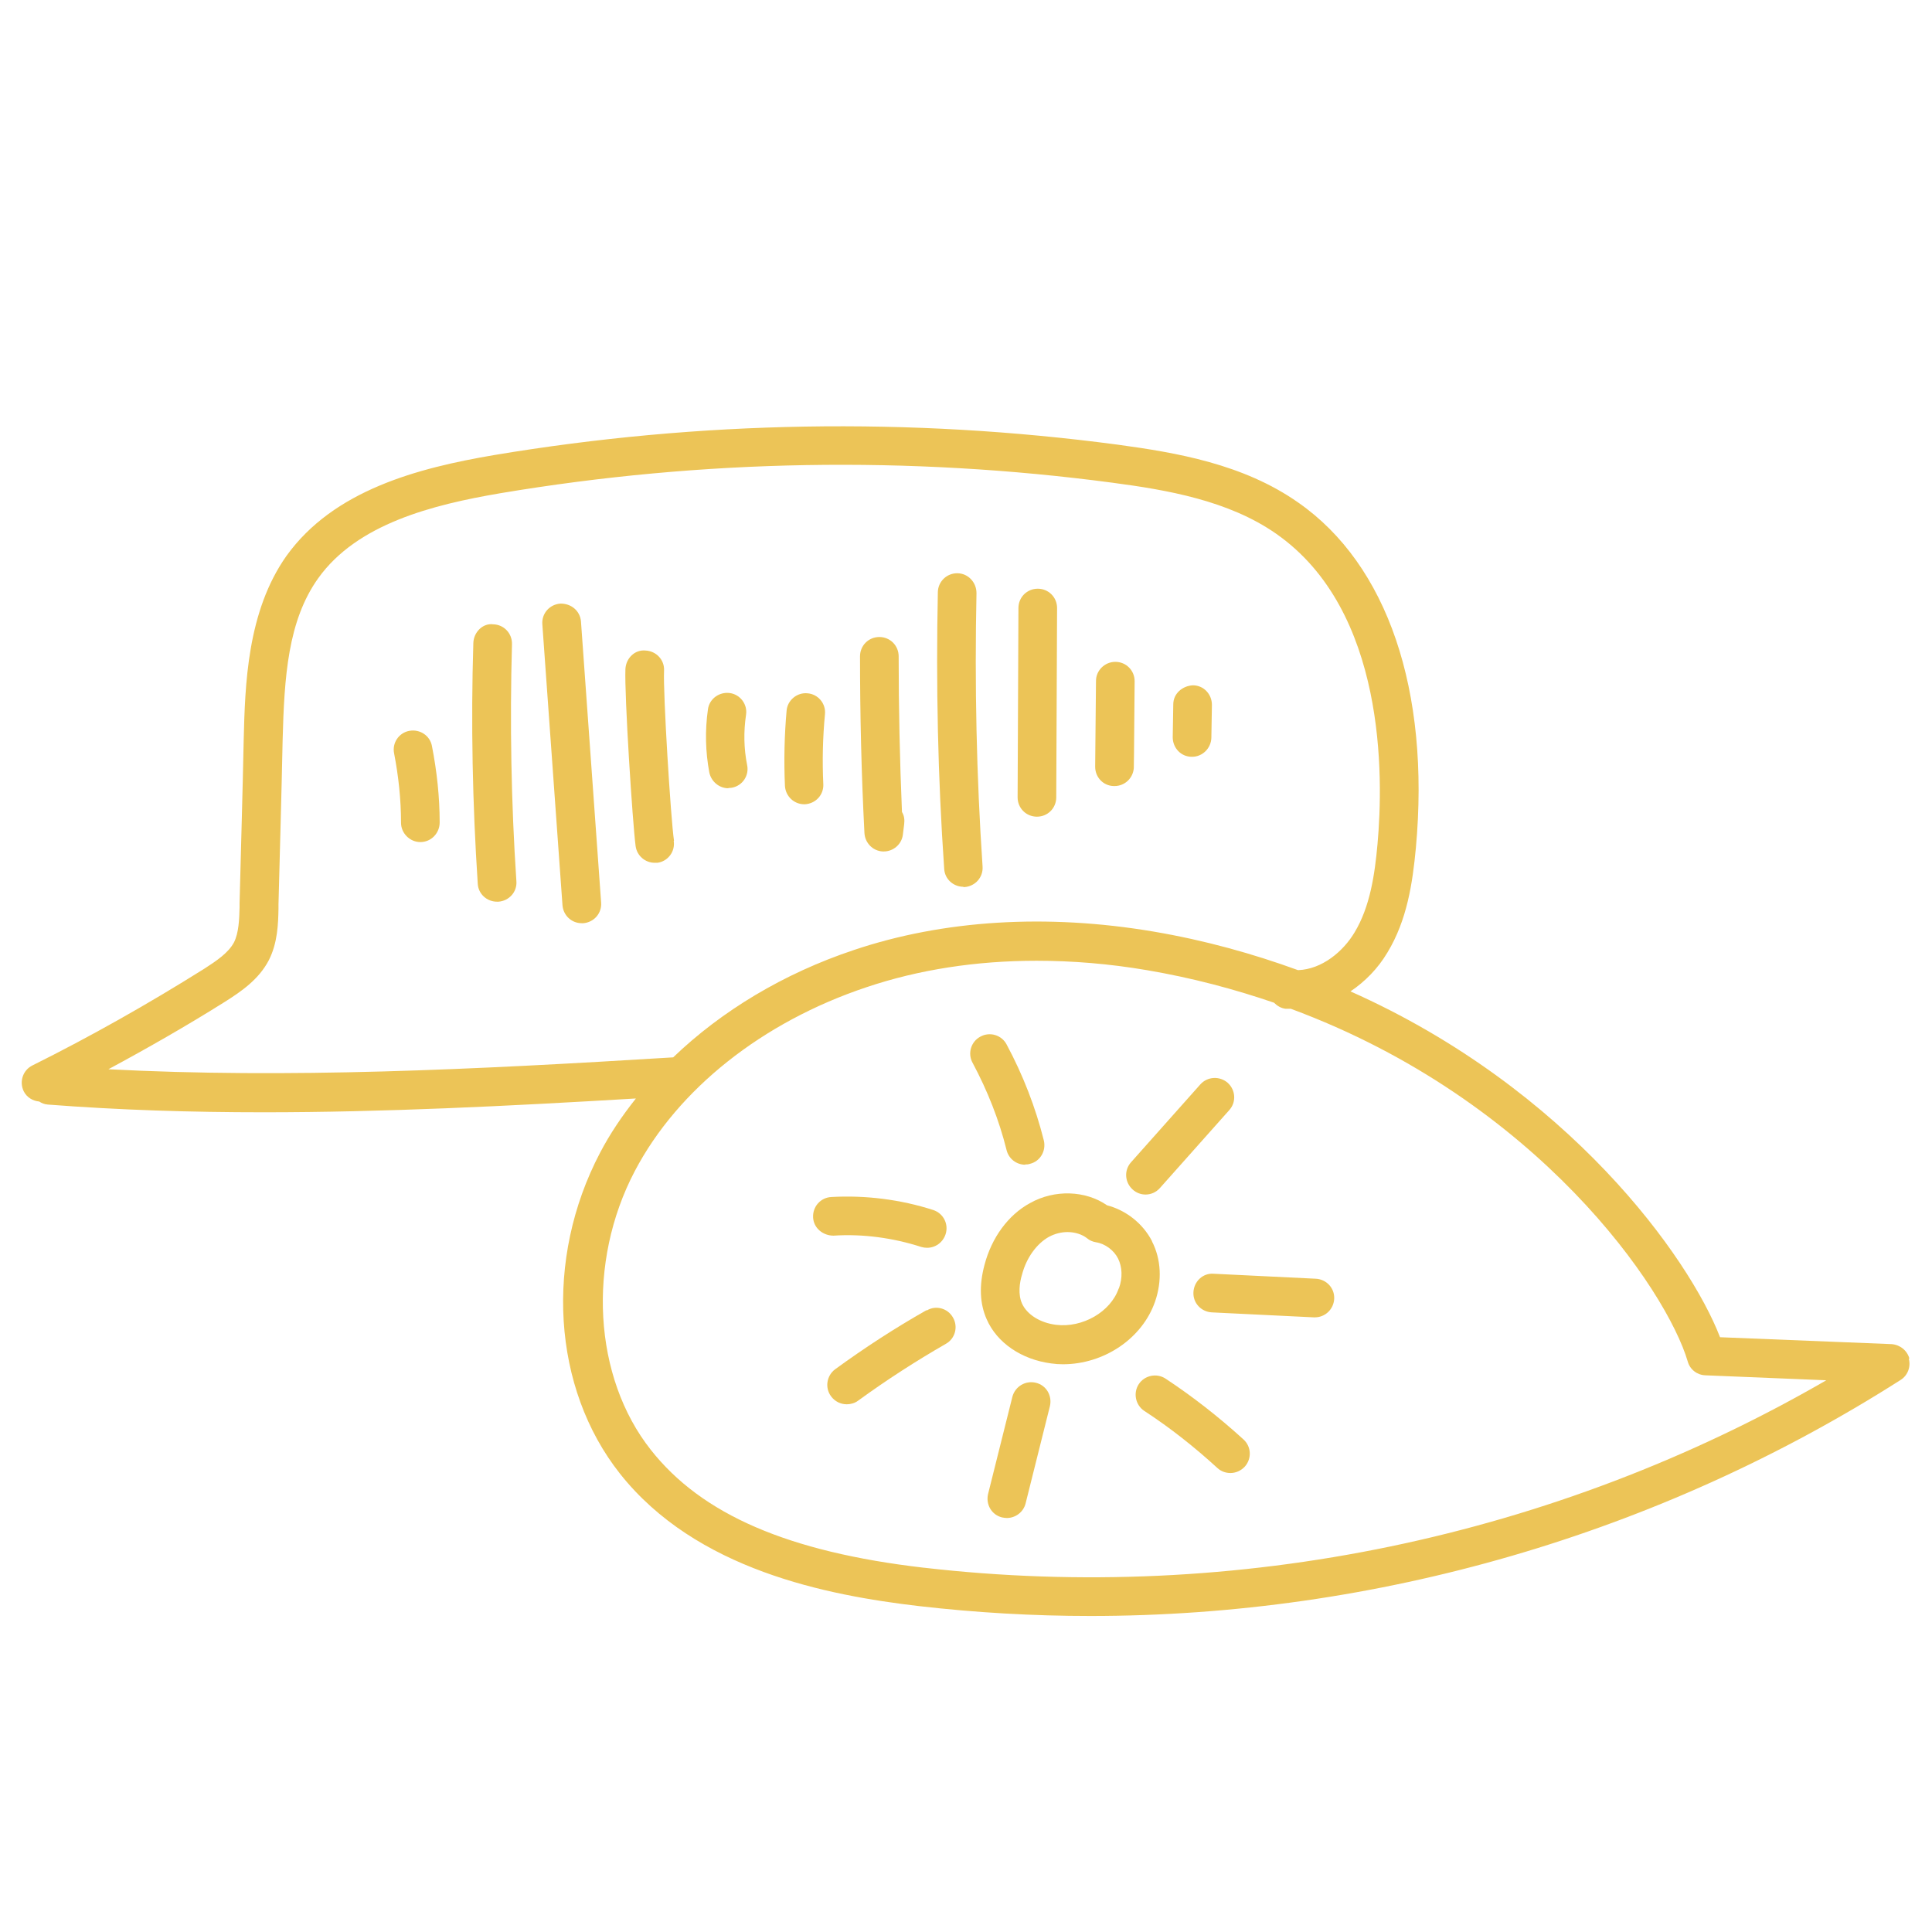
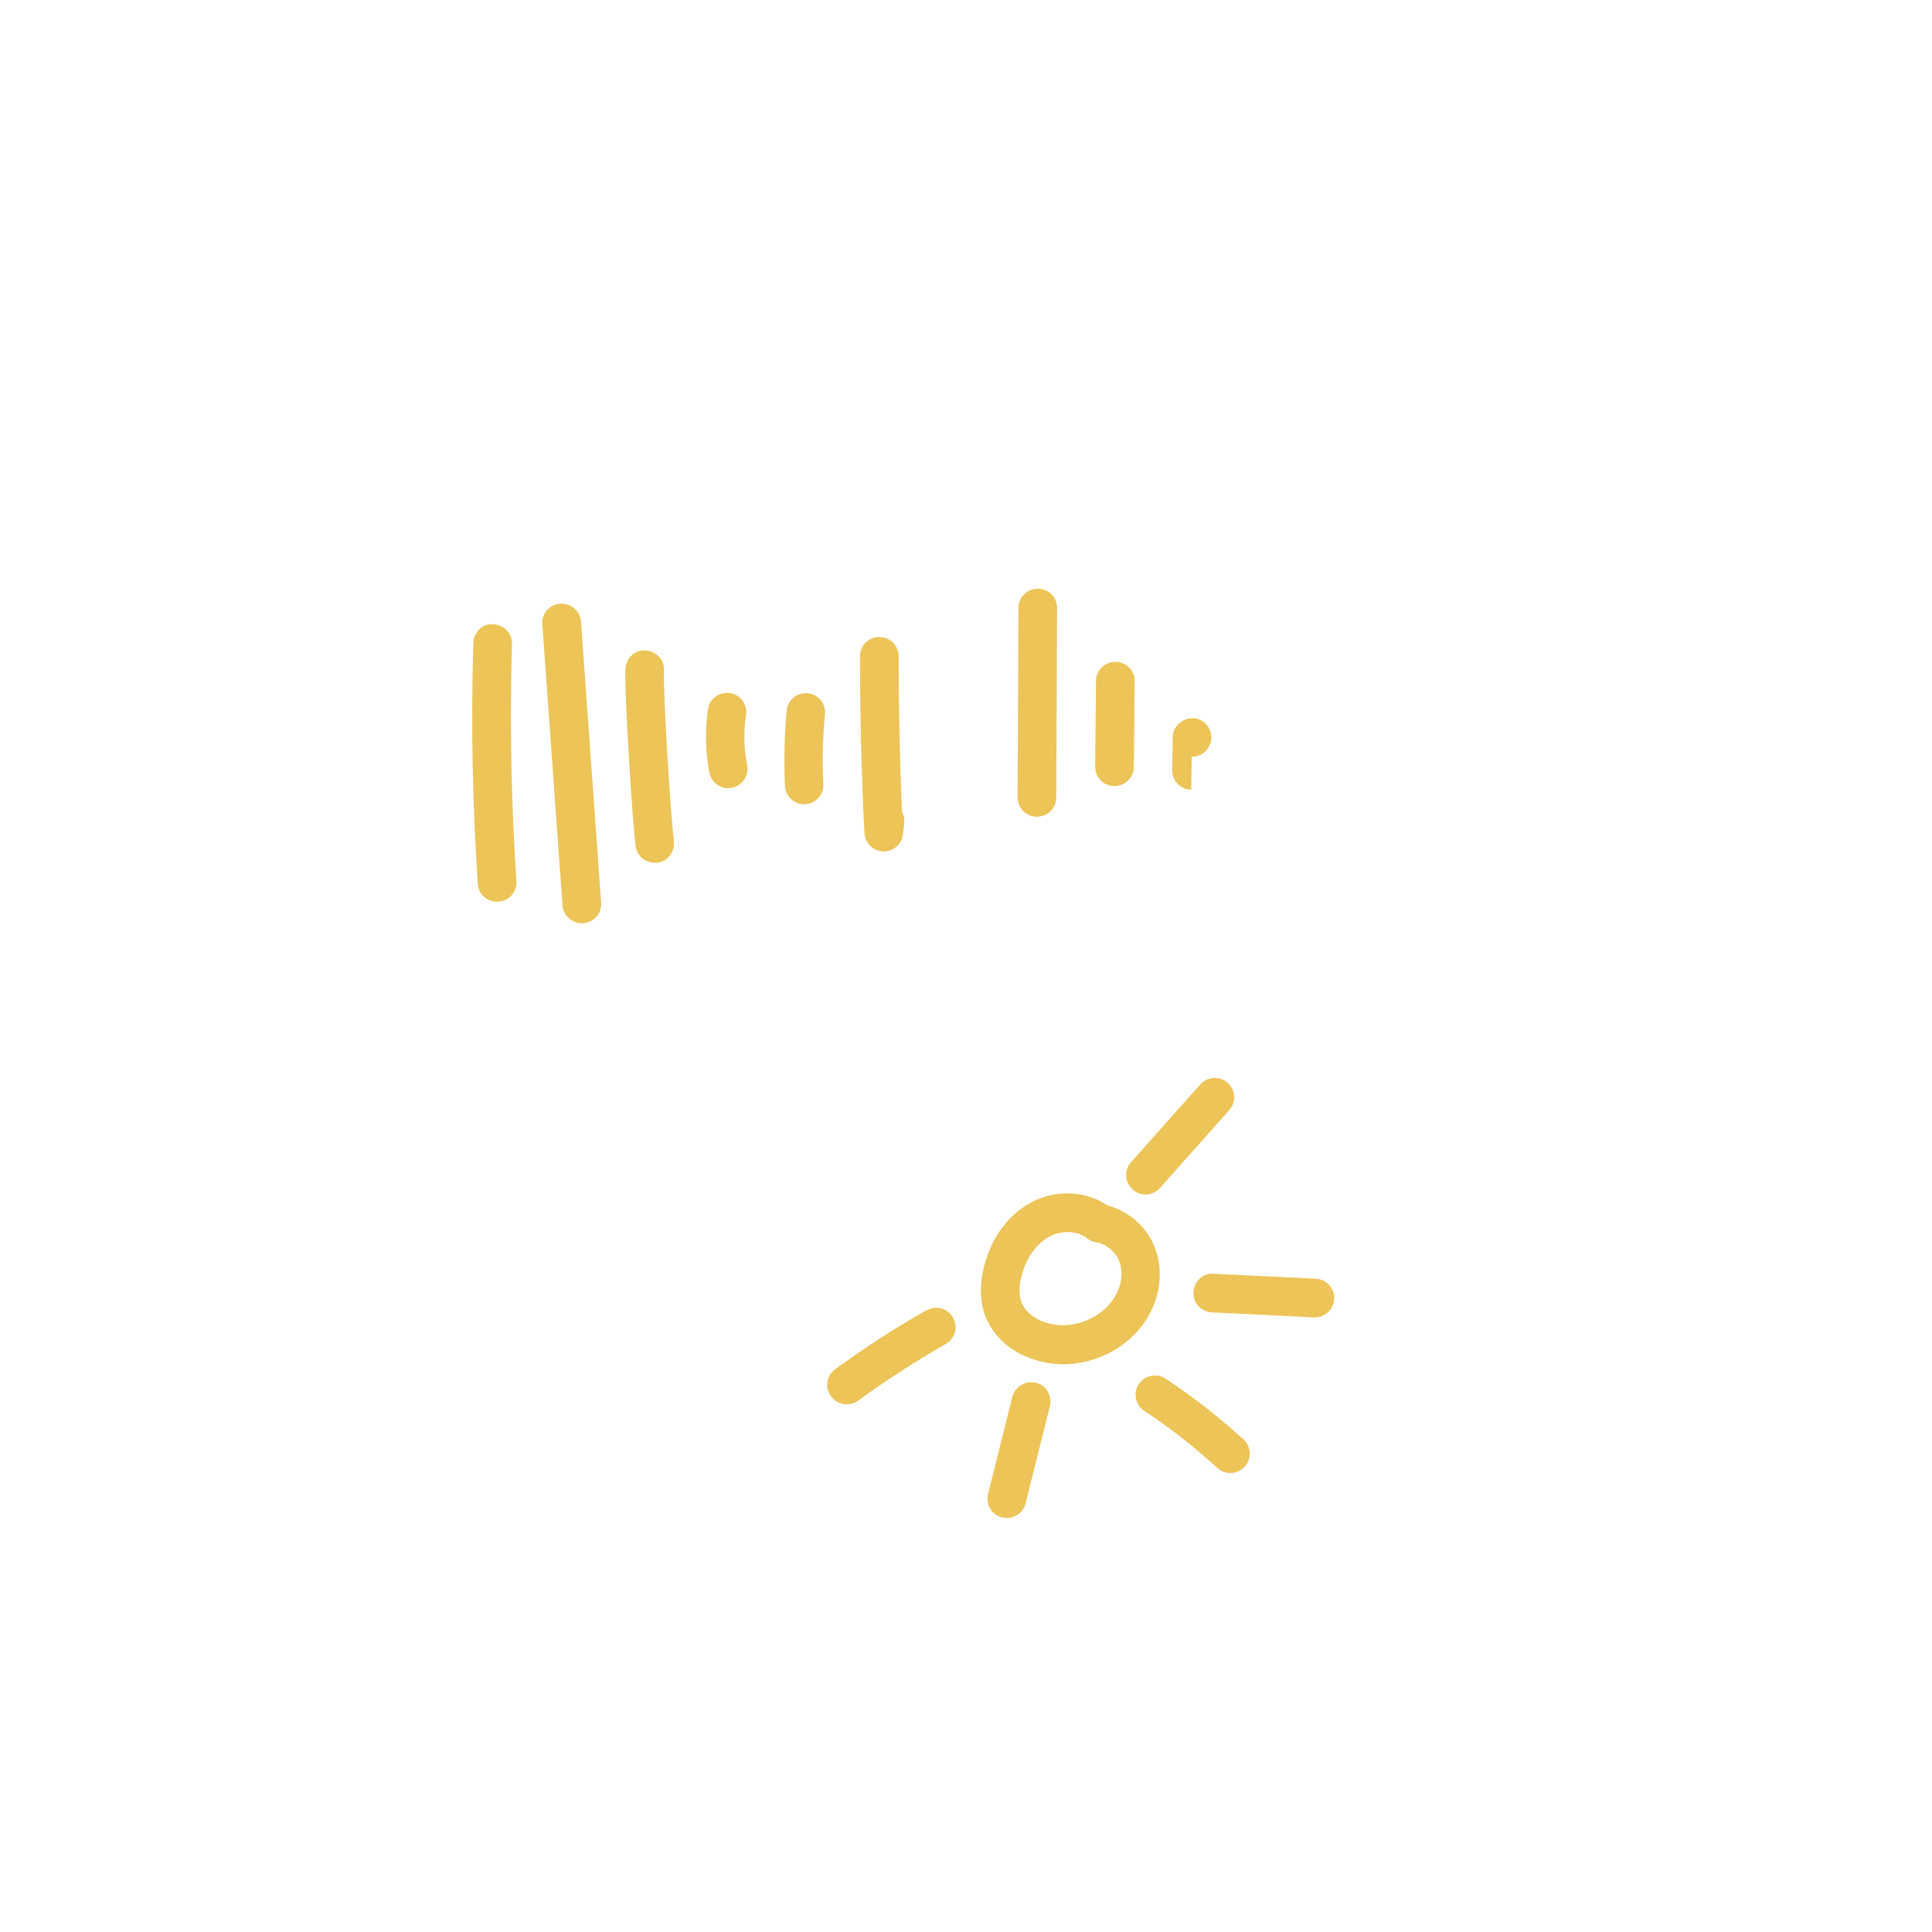
<svg xmlns="http://www.w3.org/2000/svg" id="Layer_1" viewBox="0 0 70 70">
  <defs>
    <style>
      .cls-1 {
        fill: #ecc457;
      }
    </style>
  </defs>
-   <path class="cls-1" d="M69.18,49.22c-.08-.29-.34-.5-.65-.52l-6.21-.25c-1.11-2.88-5.48-9.01-13.39-12.53.52-.35.99-.82,1.34-1.41.71-1.17.91-2.51,1.03-3.79.52-5.7-1.03-10.26-4.26-12.51-1.99-1.4-4.42-1.81-6.55-2.1-7.53-1-15.13-.87-22.6.38-2.76.47-5.8,1.27-7.51,3.65-1.43,2.02-1.5,4.69-1.55,6.65-.04,1.98-.1,3.96-.15,5.94v.15c-.01.43-.03.92-.2,1.26-.2.38-.63.67-1.08.96-2.04,1.28-4.13,2.46-6.22,3.5-.35.17-.49.59-.32.94.11.22.33.35.56.37.09.06.19.1.31.11,2.59.2,5.18.28,7.82.28,4.33,0,8.79-.22,13.49-.5-.5.63-.94,1.28-1.3,1.97-2.02,3.85-1.73,8.52.72,11.62,2.76,3.49,7.5,4.41,10.82,4.8,2.08.24,4.15.36,6.23.36,10.35,0,20.58-2.96,29.35-8.55.26-.16.38-.48.3-.77ZM3.91,38.75c1.43-.77,2.85-1.58,4.25-2.46.6-.38,1.22-.81,1.58-1.5.32-.63.34-1.32.35-1.87v-.15c.05-1.98.11-3.96.15-5.95.06-2.3.19-4.33,1.29-5.87,1.41-1.97,4.13-2.66,6.6-3.08,7.33-1.23,14.8-1.36,22.18-.38,1.96.26,4.2.64,5.93,1.85,3.98,2.78,3.89,8.79,3.67,11.24-.1,1.11-.27,2.27-.83,3.2-.41.69-1.18,1.34-2.05,1.37-1.62-.59-3.36-1.08-5.25-1.4-3.85-.65-7.6-.42-10.84.67-2.55.85-4.8,2.21-6.55,3.89-7.31.45-13.97.77-20.48.43ZM33.46,56.8c-4.89-.57-8.03-1.92-9.88-4.27-2.08-2.63-2.32-6.79-.58-10.1,1.56-2.97,4.62-5.4,8.39-6.66,1.9-.64,3.98-.96,6.17-.96,1.3,0,2.64.11,3.99.34,1.65.28,3.18.69,4.61,1.18.11.11.25.2.42.22.06,0,.12,0,.19,0,8.97,3.32,13.62,10.19,14.38,12.78.08.29.34.49.64.5l4.38.18c-9.84,5.69-21.36,8.1-32.7,6.79Z" />
  <path class="cls-1" d="M41.74,44.97c-.33-.64-.94-1.12-1.63-1.3-.78-.54-1.9-.58-2.79-.08-.79.43-1.39,1.25-1.65,2.24-.2.75-.17,1.41.08,1.97.37.85,1.26,1.46,2.34,1.6.14.02.28.03.42.03,1.48,0,2.87-.92,3.34-2.27.26-.75.22-1.54-.11-2.18ZM40.53,46.69c-.29.84-1.31,1.43-2.27,1.31-.57-.07-1.05-.37-1.23-.77-.15-.33-.09-.76,0-1.05.16-.61.53-1.12.98-1.37.21-.11.44-.17.67-.17.26,0,.52.08.7.22.09.08.21.13.33.15.33.05.65.29.8.59.15.3.17.7.03,1.08Z" />
  <path class="cls-1" d="M41.51,43.28c.19,0,.38-.08.52-.24l2.51-2.82c.26-.29.23-.73-.06-.99-.29-.25-.73-.23-.99.06l-2.51,2.82c-.26.29-.23.73.06.99.13.12.3.18.46.18Z" />
  <path class="cls-1" d="M47.66,46.33l-3.69-.18c-.39-.03-.71.28-.73.67-.02.39.28.71.67.73l3.69.18s.02,0,.04,0c.37,0,.68-.29.7-.67.02-.39-.28-.71-.67-.73Z" />
  <path class="cls-1" d="M42.23,49.95c-.32-.21-.76-.12-.97.2-.21.32-.12.76.2.97.92.6,1.81,1.3,2.65,2.07.13.12.3.18.47.18.19,0,.38-.08.52-.23.26-.29.24-.73-.05-.99-.9-.82-1.85-1.56-2.82-2.2Z" />
  <path class="cls-1" d="M37.53,50.1c-.37-.09-.75.13-.85.51l-.88,3.52c-.09.38.13.76.51.85.06.01.12.02.17.02.31,0,.6-.21.68-.53l.88-3.52c.09-.38-.13-.76-.51-.85Z" />
  <path class="cls-1" d="M33.57,47.47c-1.13.64-2.24,1.36-3.31,2.14-.31.23-.38.67-.15.98.14.19.35.29.57.29.14,0,.29-.04.41-.13,1.03-.75,2.1-1.44,3.18-2.06.34-.19.45-.62.26-.95-.19-.34-.62-.46-.95-.26Z" />
-   <path class="cls-1" d="M33.38,45.18c.07.02.14.03.21.03.3,0,.57-.19.67-.49.12-.37-.08-.76-.45-.88-1.18-.38-2.45-.54-3.69-.47-.39.02-.68.35-.66.74.02.39.36.66.74.66,1.06-.07,2.16.08,3.18.41Z" />
-   <path class="cls-1" d="M37.14,42.19c.06,0,.11,0,.17-.02.38-.09.6-.47.51-.85-.3-1.2-.76-2.38-1.35-3.48-.18-.34-.61-.47-.95-.28-.34.18-.47.61-.28.95.54,1.01.96,2.07,1.23,3.16.08.32.36.53.68.53Z" />
-   <path class="cls-1" d="M14.83,26.48c-.38.07-.63.44-.55.82.16.83.25,1.67.25,2.51,0,.38.32.7.7.7h0c.39,0,.7-.32.7-.71,0-.92-.1-1.85-.28-2.77-.07-.38-.44-.62-.82-.55Z" />
  <path class="cls-1" d="M18.55,23.34c.01-.39-.29-.71-.68-.72-.38-.05-.71.29-.72.68-.09,2.89-.03,5.83.16,8.72.02.37.33.65.7.65.02,0,.03,0,.05,0,.39-.03.68-.36.65-.74-.19-2.85-.24-5.74-.16-8.59Z" />
  <path class="cls-1" d="M20.3,21.87c-.39.03-.68.36-.65.75l.73,10.18c.03.37.33.65.7.65.02,0,.03,0,.05,0,.39-.03.68-.36.65-.75l-.73-10.18c-.03-.39-.36-.66-.75-.65Z" />
  <path class="cls-1" d="M24.42,30.46c-.12-.82-.4-5.38-.36-6.16.02-.39-.28-.71-.67-.73-.39-.04-.71.28-.73.67-.04.93.26,5.6.37,6.42.05.35.35.6.69.6.03,0,.07,0,.1,0,.38-.05.65-.41.59-.79Z" />
  <path class="cls-1" d="M26.39,28.55s.09,0,.13-.01c.38-.07.63-.44.55-.82-.12-.6-.13-1.21-.04-1.82.06-.38-.21-.74-.59-.79-.38-.05-.74.21-.79.59-.11.77-.09,1.54.05,2.29.07.33.36.57.69.57Z" />
  <path class="cls-1" d="M29.13,29.14s.02,0,.03,0c.39-.02.69-.34.67-.73-.04-.84-.02-1.69.06-2.53.04-.39-.25-.73-.63-.76-.38-.04-.73.25-.76.63-.08.9-.1,1.81-.06,2.72.02.38.33.67.7.67Z" />
  <path class="cls-1" d="M31.98,30.85s.03,0,.04,0c.34,0,.64-.25.69-.59l.05-.4c.02-.16,0-.31-.08-.44-.08-1.88-.12-3.77-.12-5.64,0-.39-.31-.7-.7-.7s-.7.31-.7.7c0,2.12.05,4.28.16,6.4.02.36.3.65.66.67Z" />
-   <path class="cls-1" d="M34.9,32.14s.03,0,.05,0c.39-.03.68-.36.65-.75-.22-3.26-.29-6.59-.22-9.9,0-.39-.3-.71-.68-.72h-.02c-.38,0-.69.3-.7.68-.07,3.35,0,6.73.23,10.03.02.37.33.65.7.65Z" />
  <path class="cls-1" d="M37.57,29.59h0c.39,0,.7-.31.7-.7l.03-6.86c0-.39-.31-.7-.7-.7h0c-.39,0-.7.31-.7.7l-.03,6.86c0,.39.31.7.7.7Z" />
  <path class="cls-1" d="M40.35,28.48s.02,0,.03,0c.37,0,.67-.28.7-.65,0-.11.01-.21.03-3.15,0-.39-.31-.7-.7-.7h0c-.38,0-.7.31-.7.69l-.03,3.11c0,.38.29.69.67.7Z" />
-   <path class="cls-1" d="M43.18,27.42h.01c.38,0,.69-.31.7-.69l.02-1.19c0-.39-.3-.71-.69-.71-.38.02-.71.3-.71.69l-.02,1.19c0,.39.3.71.69.71Z" />
+   <path class="cls-1" d="M43.18,27.42h.01c.38,0,.69-.31.7-.69c0-.39-.3-.71-.69-.71-.38.02-.71.3-.71.69l-.02,1.19c0,.39.3.71.69.71Z" />
</svg>